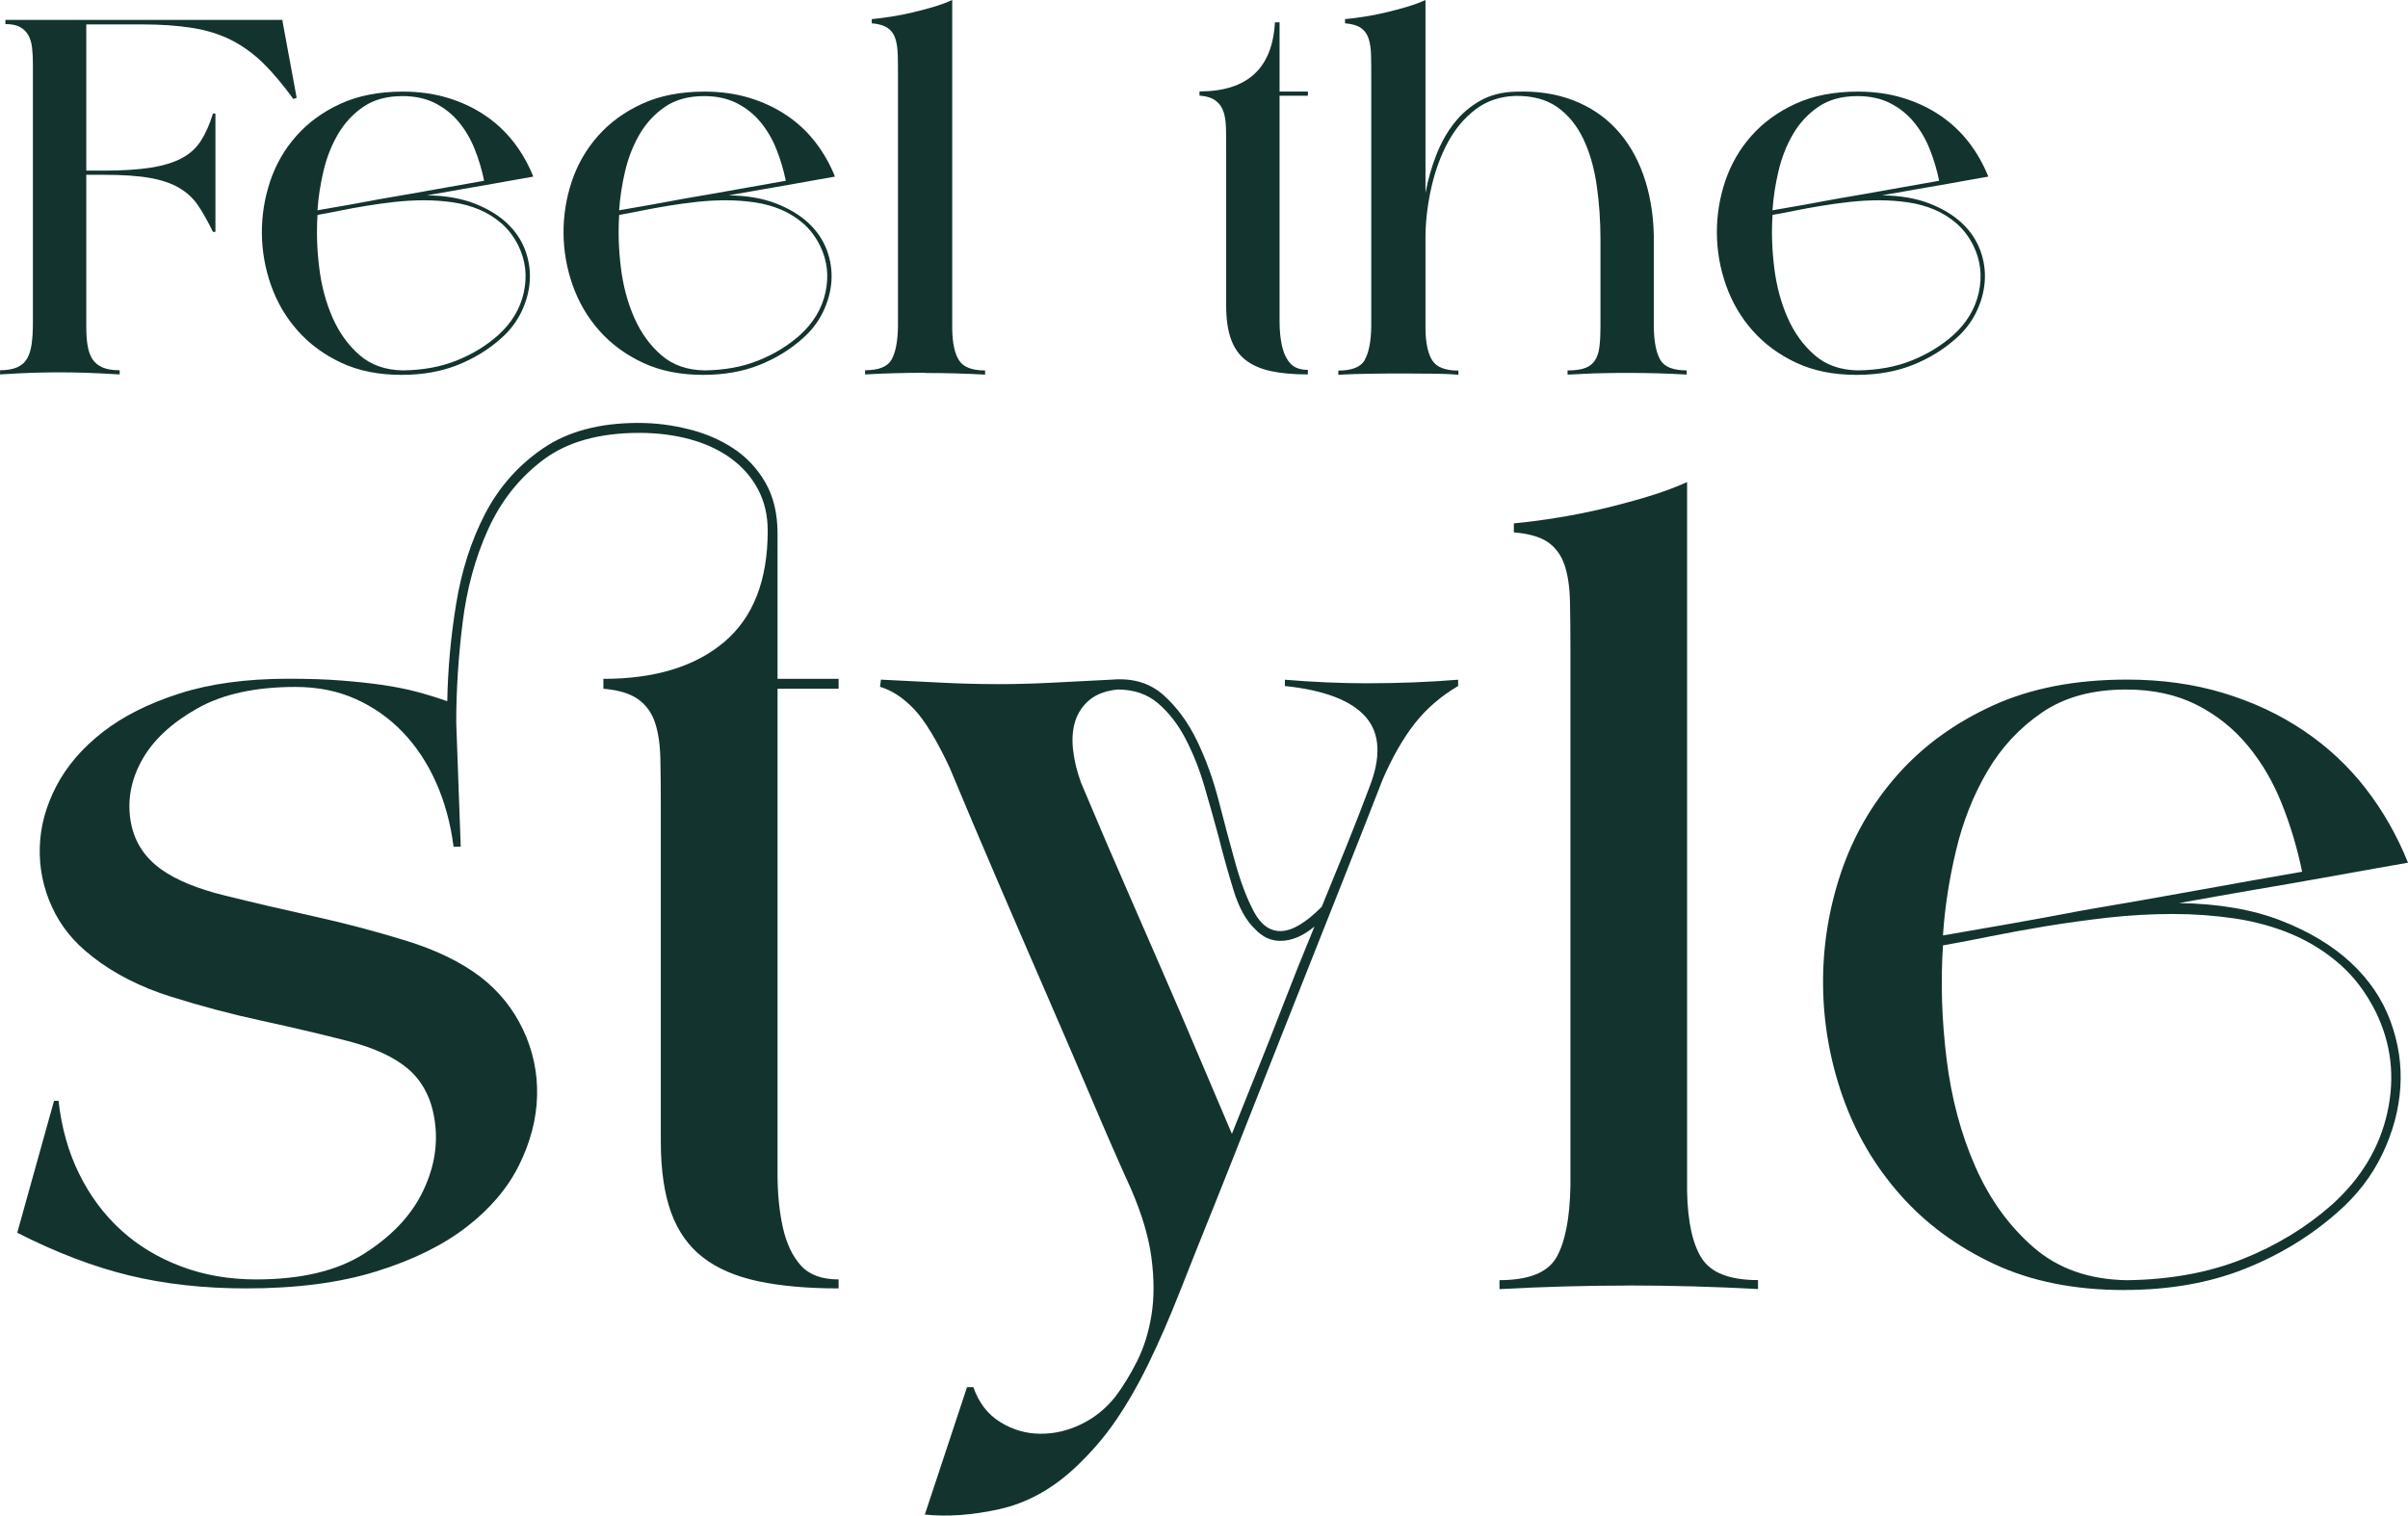
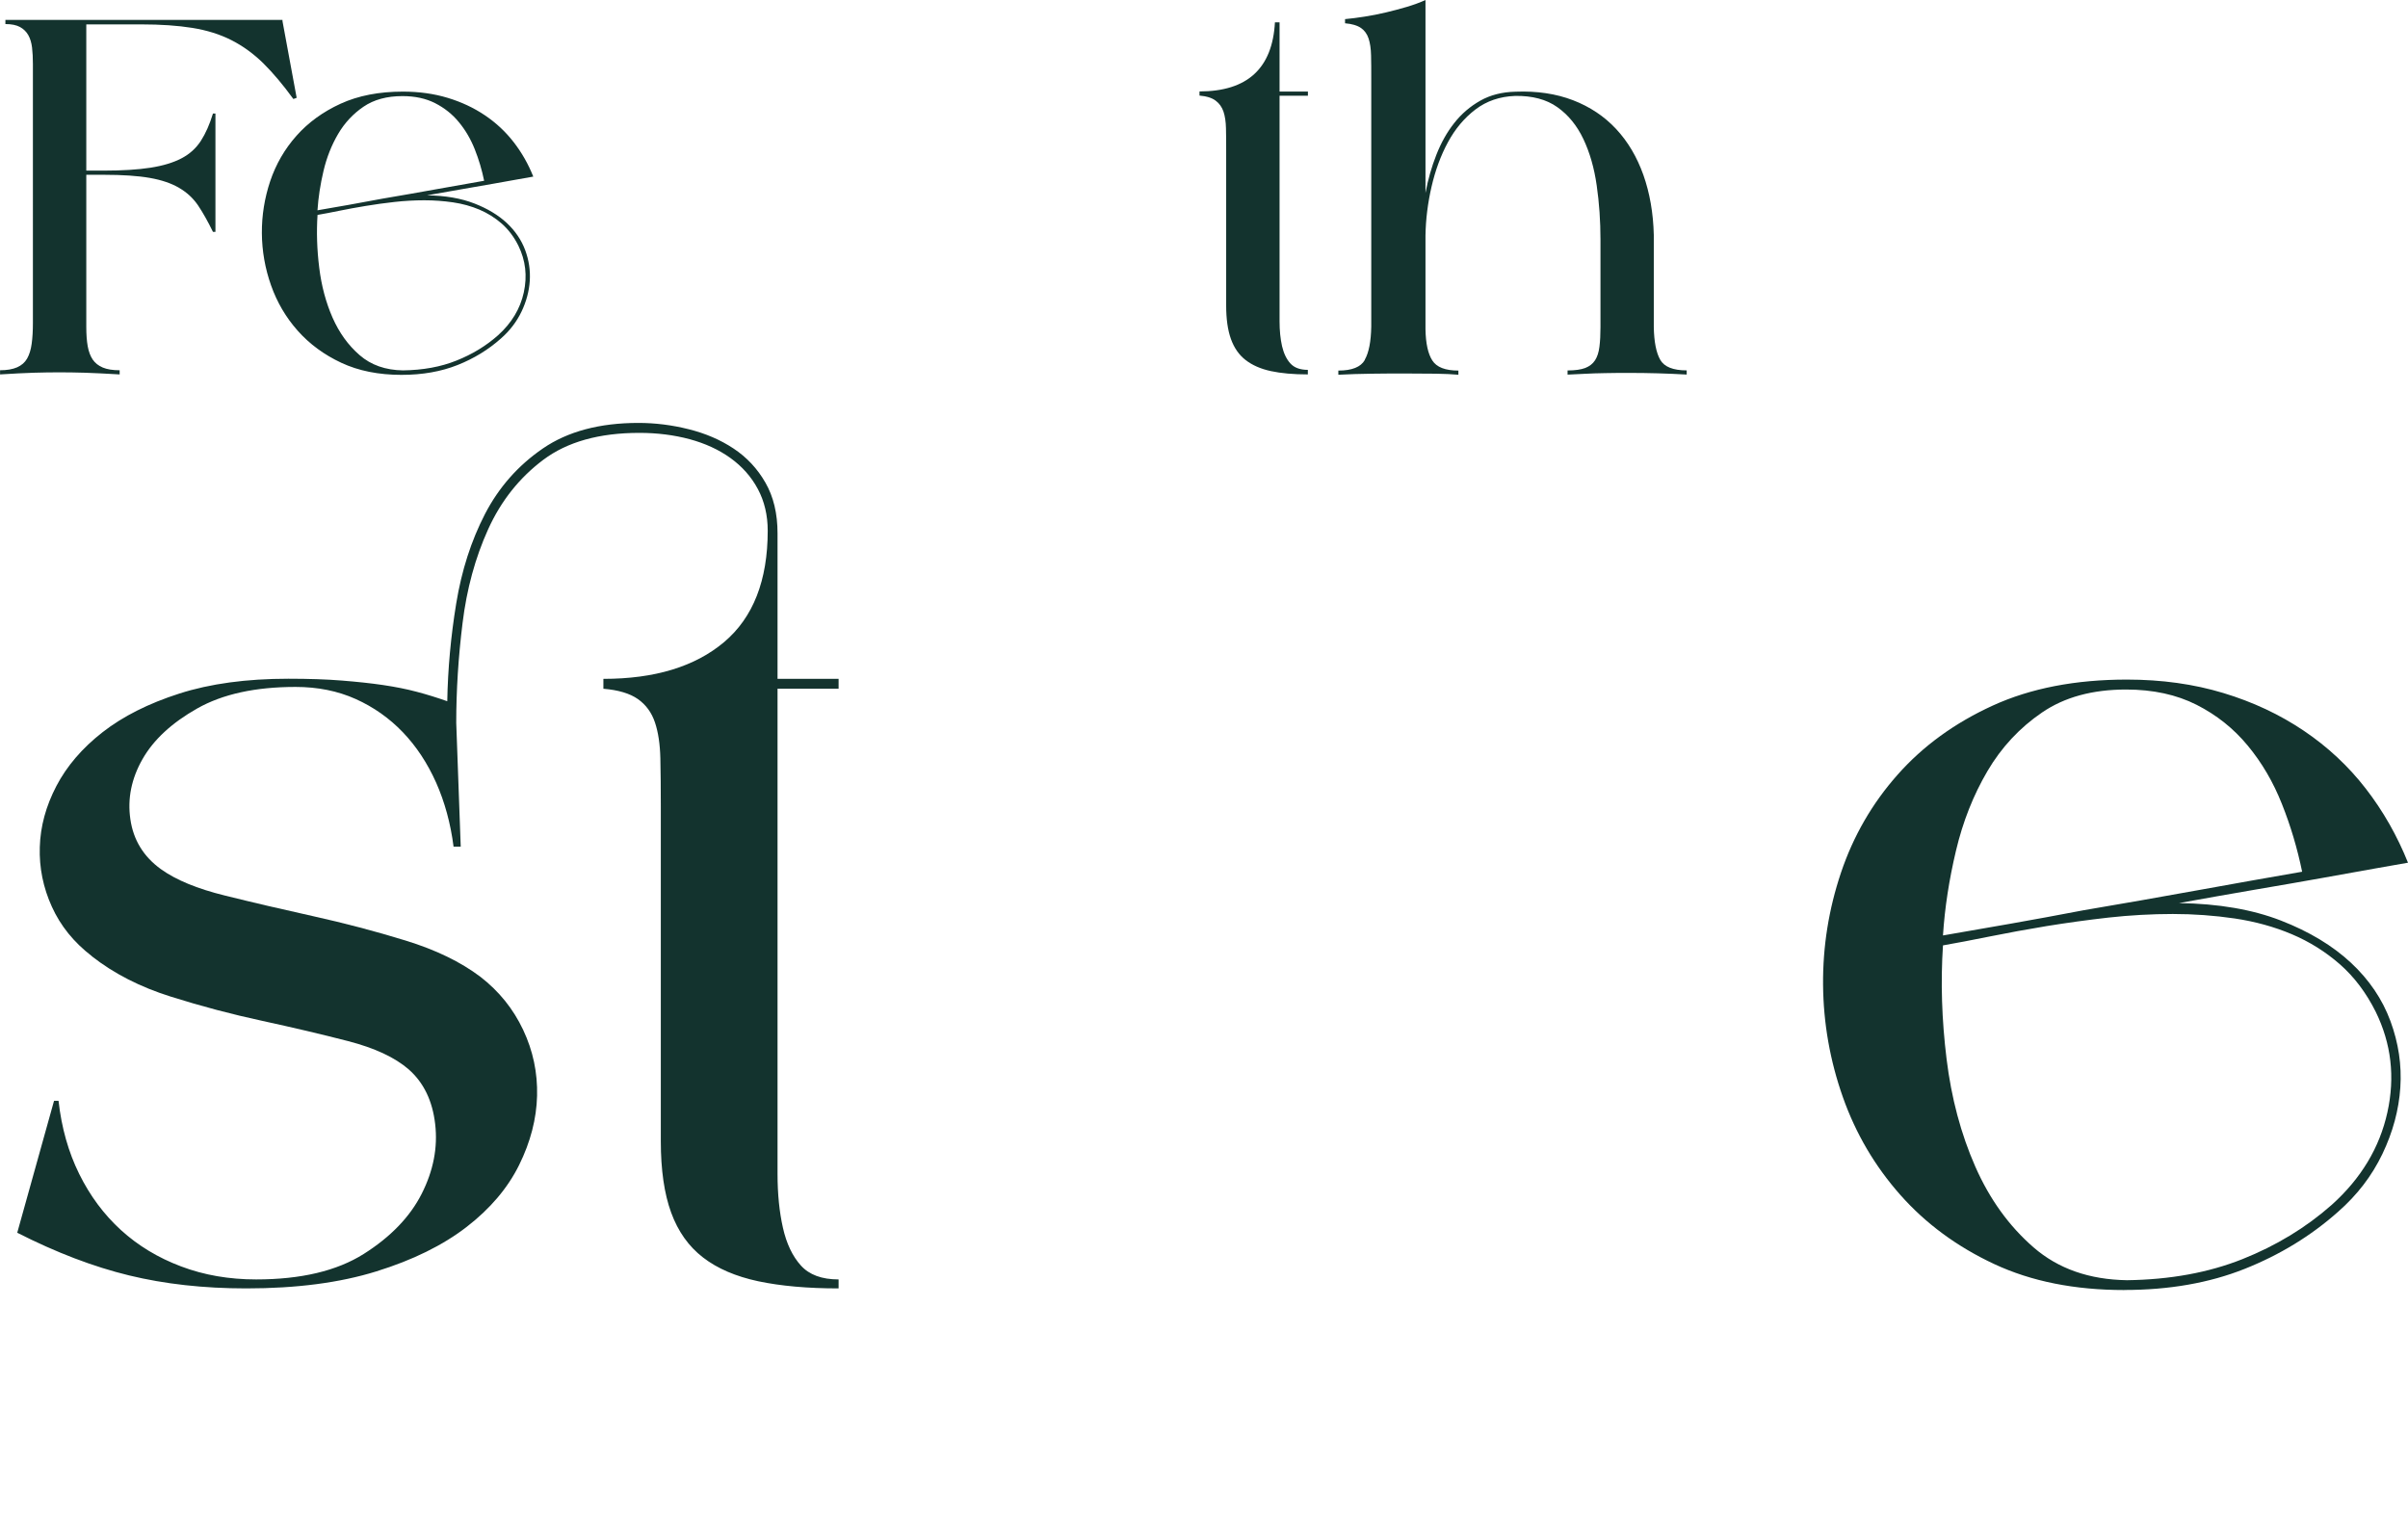
<svg xmlns="http://www.w3.org/2000/svg" id="uuid-a85b6e6b-10c4-46b6-ab90-4604c89aad48" viewBox="0 0 370.3 233.07">
  <defs>
    <style>.uuid-303cc2db-de85-4df2-b4de-1481ee5fdc9b{fill:#13332e;}</style>
  </defs>
  <g id="uuid-327078a5-146b-40dd-9a74-0a2cf5159d0f">
    <g id="uuid-3445ecf4-afc0-404d-bac6-279d251920e2">
      <path class="uuid-303cc2db-de85-4df2-b4de-1481ee5fdc9b" d="M0,56.94c1.07,0,1.94-.15,2.63-.45.68-.3,1.2-.75,1.54-1.35.34-.6.58-1.36.7-2.27.13-.92.19-2,.19-3.24V9.85c0-.94-.04-1.78-.13-2.53s-.28-1.39-.58-1.92c-.3-.53-.73-.95-1.28-1.25-.56-.3-1.3-.45-2.24-.45v-.64h42.61v.19l2.18,11.79c-.09.04-.14.06-.16.06s-.07.02-.16.06-.15.06-.19.06c-1.58-2.18-3.12-4-4.61-5.48-1.5-1.47-3.13-2.66-4.9-3.56s-3.78-1.53-6.02-1.89c-2.24-.36-4.86-.54-7.85-.54h-8.46v22.49h2.63c2.9,0,5.32-.15,7.24-.45,1.92-.3,3.51-.78,4.77-1.44s2.25-1.56,2.98-2.69c.73-1.13,1.35-2.53,1.86-4.2h.38v18.2h-.38c-.77-1.58-1.53-2.93-2.27-4.04-.75-1.11-1.72-2.02-2.92-2.72-1.2-.71-2.7-1.22-4.52-1.54s-4.18-.48-7.08-.48h-2.69v23.39c0,1.15.07,2.15.22,2.98.15.83.41,1.52.77,2.05s.88.94,1.54,1.22c.66.28,1.53.42,2.6.42v.64c-2.14-.13-3.91-.21-5.32-.26-1.41-.04-2.73-.06-3.97-.06s-2.54.02-3.91.06-3.1.13-5.19.26v-.64h0Z" />
      <path class="uuid-303cc2db-de85-4df2-b4de-1481ee5fdc9b" d="M61.77,57.65c-3.55,0-6.64-.62-9.29-1.86s-4.88-2.88-6.7-4.93-3.18-4.38-4.1-6.98-1.39-5.28-1.41-8.01.41-5.4,1.28-8.01c.88-2.6,2.22-4.93,4.04-6.98s4.08-3.69,6.79-4.93c2.71-1.24,5.91-1.86,9.58-1.86,2.48,0,4.77.32,6.89.96,2.11.64,4.03,1.54,5.73,2.69,1.71,1.15,3.18,2.53,4.42,4.13,1.24,1.6,2.24,3.36,3.01,5.29-.51.09-1.3.22-2.37.42-1.07.19-2.32.42-3.75.67-1.43.26-3.02.53-4.77.83s-3.57.62-5.45.96c2.82.04,5.24.46,7.27,1.25,2.03.79,3.69,1.79,5,3.01,1.3,1.22,2.24,2.61,2.82,4.16.58,1.56.81,3.14.71,4.74-.11,1.6-.53,3.18-1.28,4.74-.75,1.56-1.81,2.94-3.17,4.13-1.92,1.71-4.14,3.07-6.66,4.07-2.52,1-5.38,1.51-8.59,1.51ZM48.83,33.05c-.17,2.61-.09,5.31.26,8.11.34,2.8,1.03,5.36,2.05,7.69,1.03,2.33,2.41,4.25,4.17,5.77,1.75,1.52,3.97,2.3,6.66,2.34,3.08-.04,5.82-.54,8.23-1.51,2.41-.96,4.54-2.25,6.38-3.88,2.09-1.88,3.42-4.08,3.97-6.6s.28-4.91-.83-7.18c-.68-1.37-1.54-2.5-2.56-3.4-1.03-.9-2.17-1.61-3.43-2.15-1.26-.53-2.62-.91-4.07-1.12-1.45-.21-2.93-.32-4.42-.32s-3.07.09-4.58.26c-1.52.17-2.99.37-4.42.61-1.43.24-2.78.48-4.04.74-1.26.26-2.38.47-3.36.64h0ZM48.83,32.34c1.5-.26,3.09-.53,4.77-.83,1.69-.3,3.43-.62,5.22-.96,2.78-.47,5.52-.95,8.23-1.44s5.18-.93,7.4-1.31c-.34-1.67-.82-3.28-1.44-4.84s-1.43-2.95-2.44-4.17c-1-1.22-2.22-2.19-3.65-2.92s-3.11-1.09-5.03-1.09c-2.39,0-4.39.54-5.99,1.63-1.6,1.09-2.91,2.49-3.91,4.2-1,1.71-1.75,3.6-2.24,5.67s-.8,4.09-.93,6.06h.01Z" />
-       <path class="uuid-303cc2db-de85-4df2-b4de-1481ee5fdc9b" d="M108.16,57.65c-3.55,0-6.64-.62-9.29-1.86s-4.88-2.88-6.7-4.93-3.18-4.38-4.1-6.98-1.39-5.28-1.41-8.01c-.02-2.73.41-5.4,1.28-8.01.88-2.6,2.22-4.93,4.04-6.98s4.08-3.69,6.79-4.93,5.91-1.86,9.58-1.86c2.48,0,4.77.32,6.89.96,2.11.64,4.03,1.54,5.73,2.69,1.71,1.15,3.18,2.53,4.42,4.13,1.24,1.6,2.24,3.36,3.01,5.29-.51.09-1.3.22-2.37.42-1.07.19-2.32.42-3.75.67-1.43.26-3.02.53-4.77.83s-3.57.62-5.45.96c2.82.04,5.24.46,7.27,1.25,2.03.79,3.69,1.79,5,3.01,1.3,1.22,2.24,2.61,2.82,4.16.58,1.56.81,3.14.71,4.74-.11,1.6-.53,3.18-1.28,4.74-.75,1.56-1.81,2.94-3.17,4.13-1.92,1.71-4.14,3.07-6.66,4.07s-5.38,1.51-8.59,1.51h0ZM95.22,33.05c-.17,2.61-.09,5.31.26,8.11.34,2.8,1.03,5.36,2.05,7.69,1.03,2.33,2.41,4.25,4.17,5.77,1.75,1.52,3.97,2.3,6.66,2.34,3.08-.04,5.82-.54,8.23-1.51,2.41-.96,4.54-2.25,6.38-3.88,2.09-1.88,3.42-4.08,3.97-6.6s.28-4.91-.83-7.18c-.68-1.37-1.54-2.5-2.56-3.4-1.03-.9-2.17-1.61-3.43-2.15-1.26-.53-2.62-.91-4.07-1.12-1.45-.21-2.93-.32-4.42-.32s-3.07.09-4.58.26c-1.52.17-2.99.37-4.42.61s-2.78.48-4.04.74c-1.26.26-2.38.47-3.36.64h0ZM95.22,32.34c1.5-.26,3.09-.53,4.77-.83,1.69-.3,3.43-.62,5.22-.96,2.78-.47,5.52-.95,8.23-1.44,2.71-.49,5.18-.93,7.4-1.31-.34-1.67-.82-3.28-1.44-4.84s-1.43-2.95-2.44-4.17c-1-1.22-2.22-2.19-3.65-2.92s-3.11-1.09-5.03-1.09c-2.39,0-4.39.54-5.99,1.63-1.6,1.09-2.91,2.49-3.91,4.2-1,1.71-1.75,3.6-2.24,5.67s-.8,4.09-.93,6.06h.01Z" />
-       <path class="uuid-303cc2db-de85-4df2-b4de-1481ee5fdc9b" d="M142.25,57.33c-1.54,0-3.08.02-4.61.06-1.54.04-3.08.11-4.61.19v-.64c2.09,0,3.45-.54,4.07-1.63.62-1.09.95-2.79.99-5.09V12.03c0-1.32,0-2.5-.03-3.52-.02-1.02-.15-1.89-.38-2.59-.24-.71-.63-1.25-1.19-1.63s-1.37-.62-2.43-.71v-.64c.9-.08,1.89-.21,2.98-.38s2.18-.38,3.27-.64,2.17-.54,3.24-.86c1.07-.32,2.03-.67,2.88-1.06v50.62c.04,2.18.39,3.78,1.06,4.81.66,1.03,2,1.54,4,1.54v.64c-1.54-.08-3.08-.15-4.61-.19-1.54-.04-3.08-.06-4.61-.06l-.02-.03Z" />
      <path class="uuid-303cc2db-de85-4df2-b4de-1481ee5fdc9b" d="M196.07,3.44h.7v10.64h4.36v.64h-4.36v34.7c0,1.43.13,2.7.38,3.81.26,1.11.68,2,1.28,2.66s1.49.99,2.69.99v.7c-2.22,0-4.12-.17-5.69-.51s-2.86-.91-3.88-1.7-1.77-1.87-2.26-3.24c-.49-1.37-.73-3.08-.73-5.13v-23.84c0-1.28,0-2.42-.03-3.43-.02-1-.15-1.86-.38-2.56-.24-.7-.64-1.27-1.22-1.7-.58-.43-1.4-.68-2.47-.77v-.64c7.35,0,11.22-3.54,11.6-10.64v.02Z" />
      <path class="uuid-303cc2db-de85-4df2-b4de-1481ee5fdc9b" d="M209.88,55.31c.62-1.09.95-2.79.99-5.09V12.03c0-1.32,0-2.5-.03-3.52-.02-1.02-.15-1.89-.38-2.59-.24-.71-.63-1.25-1.19-1.63s-1.37-.62-2.43-.71v-.64c.9-.08,1.89-.21,2.98-.38s2.18-.38,3.27-.64,2.17-.54,3.24-.86c1.07-.32,2.03-.67,2.88-1.06v29.67c.38-2.05.94-4,1.67-5.86s1.64-3.49,2.76-4.9c1.11-1.41,2.44-2.55,4-3.43,1.56-.88,3.36-1.33,5.41-1.38,3.29-.13,6.24.31,8.84,1.31,2.6,1,4.82,2.48,6.63,4.42s3.21,4.3,4.2,7.08c.98,2.78,1.52,5.85,1.6,9.23v14.16c.04,2.26.37,3.94.99,5.03.62,1.09,1.98,1.63,4.07,1.63v.64c-1.5-.08-2.98-.15-4.45-.19-1.47-.04-2.89-.06-4.26-.06s-2.64,0-3.81.03c-1.18.02-2.19.05-3.04.1-1.03.04-1.94.09-2.76.13v-.64c1.15,0,2.06-.13,2.72-.38.66-.26,1.16-.65,1.51-1.19.34-.53.57-1.23.67-2.08.11-.85.16-1.86.16-3.01v-13.46c0-2.86-.19-5.64-.58-8.33-.38-2.69-1.07-5.07-2.05-7.14s-2.32-3.71-4-4.9c-1.69-1.2-3.86-1.77-6.5-1.73-2.35.09-4.38.78-6.09,2.08-1.71,1.3-3.12,2.98-4.23,5.03-1.11,2.05-1.95,4.34-2.53,6.86s-.89,5.02-.93,7.5v14.42c.04,2.18.39,3.78,1.06,4.81.66,1.03,2,1.54,4,1.54v.64c-.9-.08-2.05-.14-3.46-.16s-2.97-.03-4.68-.03-3.4,0-5.19.03c-1.79.02-3.5.08-5.13.16v-.64c2.09,0,3.45-.54,4.07-1.63v-.05Z" />
-       <path class="uuid-303cc2db-de85-4df2-b4de-1481ee5fdc9b" d="M285.52,57.65c-3.55,0-6.64-.62-9.29-1.86s-4.88-2.88-6.7-4.93-3.18-4.38-4.1-6.98-1.39-5.28-1.41-8.01.41-5.4,1.28-8.01c.88-2.6,2.22-4.93,4.04-6.98s4.08-3.69,6.79-4.93c2.71-1.24,5.91-1.86,9.58-1.86,2.48,0,4.77.32,6.89.96,2.11.64,4.03,1.54,5.73,2.69,1.71,1.15,3.18,2.53,4.42,4.13,1.24,1.6,2.24,3.36,3.01,5.29-.51.09-1.3.22-2.37.42-1.07.19-2.32.42-3.75.67-1.43.26-3.02.53-4.77.83s-3.57.62-5.45.96c2.82.04,5.24.46,7.27,1.25,2.03.79,3.69,1.79,5,3.01,1.3,1.22,2.24,2.61,2.82,4.16.58,1.56.81,3.14.71,4.74-.11,1.6-.53,3.18-1.28,4.74-.75,1.56-1.81,2.94-3.17,4.13-1.92,1.71-4.14,3.07-6.66,4.07s-5.38,1.51-8.59,1.51ZM272.58,33.05c-.17,2.61-.09,5.31.26,8.11.34,2.8,1.03,5.36,2.05,7.69,1.03,2.33,2.41,4.25,4.17,5.77,1.75,1.52,3.97,2.3,6.66,2.34,3.08-.04,5.82-.54,8.23-1.51,2.41-.96,4.54-2.25,6.38-3.88,2.09-1.88,3.42-4.08,3.97-6.6s.28-4.91-.83-7.18c-.68-1.37-1.54-2.5-2.56-3.4-1.03-.9-2.17-1.61-3.43-2.15-1.26-.53-2.62-.91-4.07-1.12-1.45-.21-2.93-.32-4.42-.32s-3.07.09-4.58.26c-1.52.17-2.99.37-4.42.61-1.43.24-2.78.48-4.04.74-1.26.26-2.38.47-3.36.64h-.01ZM272.58,32.34c1.5-.26,3.09-.53,4.77-.83,1.69-.3,3.43-.62,5.22-.96,2.78-.47,5.52-.95,8.23-1.44,2.71-.49,5.18-.93,7.4-1.31-.34-1.67-.82-3.28-1.44-4.84s-1.43-2.95-2.44-4.17c-1-1.22-2.22-2.19-3.65-2.92s-3.11-1.09-5.03-1.09c-2.39,0-4.39.54-5.99,1.63-1.6,1.09-2.91,2.49-3.91,4.2-1,1.71-1.75,3.6-2.24,5.67s-.8,4.09-.93,6.06h0Z" />
      <path class="uuid-303cc2db-de85-4df2-b4de-1481ee5fdc9b" d="M14.12,147.04c-2.76-2.12-4.81-4.65-6.14-7.59-1.34-2.94-1.96-6.01-1.86-9.18.09-3.18.94-6.3,2.55-9.39,1.61-3.08,3.98-5.84,7.11-8.28,3.13-2.44,7.06-4.42,11.8-5.94,4.74-1.52,10.33-2.28,16.77-2.28,3.13,0,5.87.09,8.21.28,2.35.19,4.46.41,6.35.69s3.61.62,5.18,1.04c1.56.41,3.13.9,4.69,1.45.09-4.97.55-9.99,1.38-15.05.83-5.06,2.3-9.64,4.42-13.74,2.12-4.09,5.08-7.46,8.9-10.08s8.72-3.93,14.7-3.93c2.58,0,5.15.32,7.73.97,2.58.64,4.88,1.63,6.9,2.97,2.02,1.34,3.66,3.08,4.9,5.25,1.24,2.16,1.86,4.76,1.86,7.8v22.37h9.39v1.52h-9.39v74.62c0,3.08.28,5.85.83,8.28.55,2.44,1.47,4.37,2.76,5.8,1.29,1.43,3.22,2.14,5.8,2.14v1.38c-4.79,0-8.9-.37-12.36-1.1-3.45-.74-6.28-1.95-8.49-3.66-2.21-1.7-3.84-4-4.9-6.9-1.06-2.9-1.59-6.56-1.59-10.98v-51.49c0-2.76-.02-5.22-.07-7.39-.05-2.16-.32-4-.83-5.52s-1.38-2.71-2.62-3.59c-1.24-.87-3.02-1.4-5.31-1.59v-1.52c7.91,0,14.1-1.89,18.57-5.66,4.46-3.77,6.7-9.48,6.7-17.12,0-2.39-.51-4.53-1.52-6.42-1.01-1.89-2.42-3.47-4.21-4.76s-3.89-2.25-6.28-2.9c-2.39-.64-4.97-.97-7.73-.97-6.17,0-11.09,1.38-14.77,4.14-3.68,2.76-6.51,6.33-8.49,10.7-1.98,4.37-3.29,9.18-3.93,14.43-.65,5.25-.97,10.35-.97,15.32l.69,19.05h-1.1c-.46-3.59-1.36-6.88-2.69-9.87-1.34-2.99-3.04-5.57-5.11-7.73s-4.49-3.87-7.25-5.11c-2.76-1.24-5.85-1.86-9.25-1.86-6.17,0-11.21,1.1-15.12,3.31s-6.72,4.81-8.42,7.8c-1.7,2.99-2.33,6.07-1.86,9.25.46,3.18,2.02,5.73,4.69,7.66,2.3,1.66,5.59,3.02,9.87,4.07,4.28,1.06,8.81,2.12,13.6,3.18,4.78,1.06,9.5,2.3,14.15,3.73s8.49,3.29,11.53,5.59c2.85,2.21,5.04,4.92,6.56,8.15,1.52,3.22,2.23,6.6,2.14,10.15-.09,3.54-1.01,7.09-2.76,10.63-1.75,3.54-4.44,6.72-8.08,9.53s-8.26,5.09-13.87,6.83c-5.62,1.75-12.29,2.62-20.02,2.62-6.54,0-12.54-.67-18.02-2s-11.21-3.52-17.19-6.56l5.66-20.29h.69c.46,4.14,1.52,7.89,3.18,11.25,1.66,3.36,3.8,6.24,6.42,8.63s5.71,4.26,9.25,5.59c3.54,1.34,7.39,2,11.53,2,6.9,0,12.42-1.31,16.57-3.93,4.14-2.62,7.11-5.71,8.9-9.25s2.49-7.11,2.07-10.7c-.41-3.59-1.77-6.4-4.07-8.42-2.12-1.84-5.22-3.29-9.32-4.35-4.1-1.06-8.49-2.09-13.18-3.11-4.69-1.01-9.39-2.25-14.08-3.73-4.69-1.47-8.75-3.54-12.15-6.21v-.02Z" />
-       <path class="uuid-303cc2db-de85-4df2-b4de-1481ee5fdc9b" d="M146.1,118.18c-2.03-4.33-3.87-7.36-5.52-9.11-1.66-1.75-3.41-2.9-5.25-3.45l.14-1.1c3.59.19,6.81.34,9.66.48,2.85.14,5.66.21,8.42.21,2.58,0,5.25-.07,8.01-.21s5.89-.3,9.39-.48c3.22-.28,5.87.51,7.94,2.35s3.8,4.19,5.18,7.04c1.38,2.85,2.51,5.98,3.38,9.39.87,3.41,1.73,6.58,2.55,9.53.83,2.95,1.77,5.41,2.83,7.39s2.42,2.97,4.07,2.97c1.75,0,3.87-1.24,6.35-3.73,1.29-3.13,2.55-6.23,3.8-9.32,1.24-3.08,2.42-6.1,3.52-9.04,1.84-4.69,1.66-8.3-.55-10.84-2.21-2.53-6.35-4.12-12.43-4.76v-.97c2.21.19,4.35.32,6.42.41,2.07.09,4.12.14,6.14.14,2.48,0,4.9-.05,7.25-.14s4.62-.23,6.83-.41v.97c-2.67,1.57-4.9,3.5-6.7,5.8-1.79,2.3-3.43,5.16-4.9,8.56-1.93,4.97-4.05,10.35-6.35,16.15s-4.6,11.6-6.9,17.4c-2.3,5.8-4.51,11.39-6.63,16.77-2.12,5.38-4,10.15-5.66,14.29-2.12,5.25-3.98,9.92-5.59,14.01s-3.22,7.8-4.83,11.11-3.31,6.28-5.11,8.9c-1.79,2.62-3.93,5.08-6.42,7.39-3.5,3.22-7.32,5.29-11.46,6.21-4.14.92-7.96,1.19-11.46.83l6.49-19.6h.97c.83,2.39,2.21,4.19,4.14,5.38,1.93,1.2,4,1.79,6.21,1.79s4.19-.48,6.21-1.45,3.77-2.37,5.25-4.21c1.19-1.57,2.32-3.41,3.38-5.52,1.06-2.12,1.79-4.49,2.21-7.11s.41-5.52,0-8.7-1.45-6.7-3.11-10.56c-1.84-4.05-3.87-8.67-6.07-13.87-2.21-5.2-4.56-10.65-7.04-16.36s-4.99-11.5-7.52-17.4c-2.53-5.89-4.95-11.6-7.25-17.12h0ZM171.92,106.03c-1.84.19-3.29.71-4.35,1.59-1.06.88-1.79,1.96-2.21,3.24-.41,1.29-.53,2.76-.35,4.42.18,1.66.6,3.36,1.24,5.11,2.39,5.71,4.97,11.71,7.73,18.02s5.29,12.13,7.59,17.46c2.67,6.26,5.29,12.43,7.87,18.5,1.19-2.94,2.48-6.17,3.87-9.66,1.19-2.94,2.53-6.33,4-10.15,1.47-3.82,3.08-7.85,4.83-12.08-1.75,1.47-3.5,2.21-5.25,2.21-1.47,0-2.76-.6-3.87-1.79-1.38-1.29-2.48-3.27-3.31-5.94s-1.61-5.47-2.35-8.42c-.65-2.39-1.36-4.92-2.14-7.59s-1.75-5.11-2.9-7.32-2.55-4.02-4.21-5.45-3.73-2.14-6.21-2.14h.02Z" />
-       <path class="uuid-303cc2db-de85-4df2-b4de-1481ee5fdc9b" d="M250.47,197.7c-3.31,0-6.63.05-9.94.14s-6.63.23-9.94.41v-1.38c4.51,0,7.43-1.17,8.77-3.52,1.33-2.35,2.05-6.01,2.14-10.98v-82.28c0-2.85-.02-5.38-.07-7.59s-.32-4.07-.83-5.59-1.36-2.69-2.55-3.52c-1.2-.83-2.95-1.33-5.25-1.52v-1.38c1.93-.18,4.07-.46,6.42-.83,2.35-.37,4.69-.83,7.04-1.38,2.35-.55,4.67-1.17,6.97-1.86s4.37-1.45,6.21-2.28v109.06c.09,4.69.85,8.15,2.28,10.35,1.43,2.21,4.3,3.31,8.63,3.31v1.38c-3.31-.18-6.63-.32-9.94-.41s-6.63-.14-9.94-.14h0Z" />
      <path class="uuid-303cc2db-de85-4df2-b4de-1481ee5fdc9b" d="M326.68,198.39c-7.64,0-14.31-1.33-20.02-4s-10.52-6.21-14.43-10.63-6.86-9.43-8.84-15.05c-1.98-5.61-2.99-11.37-3.04-17.26-.05-5.89.87-11.64,2.76-17.26,1.89-5.61,4.78-10.63,8.7-15.05,3.91-4.42,8.79-7.96,14.63-10.63s12.72-4,20.64-4c5.34,0,10.29.69,14.84,2.07,4.56,1.38,8.67,3.31,12.36,5.8,3.68,2.48,6.86,5.45,9.53,8.9,2.67,3.45,4.83,7.25,6.49,11.39-1.1.19-2.81.48-5.11.9-2.3.41-4.99.9-8.08,1.45-3.08.55-6.51,1.15-10.29,1.79-3.78.65-7.69,1.34-11.73,2.07,6.07.09,11.3.99,15.67,2.69,4.37,1.7,7.96,3.87,10.77,6.49,2.81,2.62,4.83,5.61,6.07,8.97,1.24,3.36,1.75,6.76,1.52,10.22-.23,3.45-1.15,6.86-2.76,10.22-1.61,3.36-3.89,6.33-6.83,8.9-4.14,3.68-8.93,6.61-14.36,8.77s-11.6,3.24-18.5,3.24h0ZM298.79,145.38c-.37,5.62-.19,11.44.55,17.46.74,6.03,2.21,11.55,4.42,16.57,2.21,5.02,5.2,9.16,8.97,12.43,3.77,3.27,8.56,4.95,14.36,5.04,6.63-.09,12.54-1.17,17.74-3.24,5.2-2.07,9.78-4.85,13.74-8.35,4.51-4.05,7.36-8.79,8.56-14.22,1.2-5.43.6-10.58-1.79-15.46-1.47-2.94-3.31-5.38-5.52-7.32-2.21-1.93-4.67-3.47-7.39-4.62s-5.64-1.95-8.77-2.42c-3.13-.46-6.31-.69-9.53-.69s-6.61.19-9.87.55c-3.27.37-6.44.81-9.53,1.31-3.08.51-5.98,1.04-8.7,1.59s-5.13,1.01-7.25,1.38h.01ZM298.79,143.86c3.22-.55,6.65-1.15,10.29-1.79,3.63-.64,7.39-1.33,11.25-2.07,5.98-1.01,11.89-2.05,17.74-3.11,5.84-1.06,11.16-2,15.95-2.83-.74-3.59-1.77-7.06-3.11-10.42-1.33-3.36-3.08-6.35-5.25-8.97-2.16-2.62-4.79-4.72-7.87-6.28s-6.7-2.35-10.84-2.35c-5.16,0-9.46,1.17-12.91,3.52s-6.26,5.36-8.42,9.04-3.77,7.75-4.83,12.22c-1.06,4.47-1.73,8.81-2,13.05h0Z" />
    </g>
  </g>
</svg>